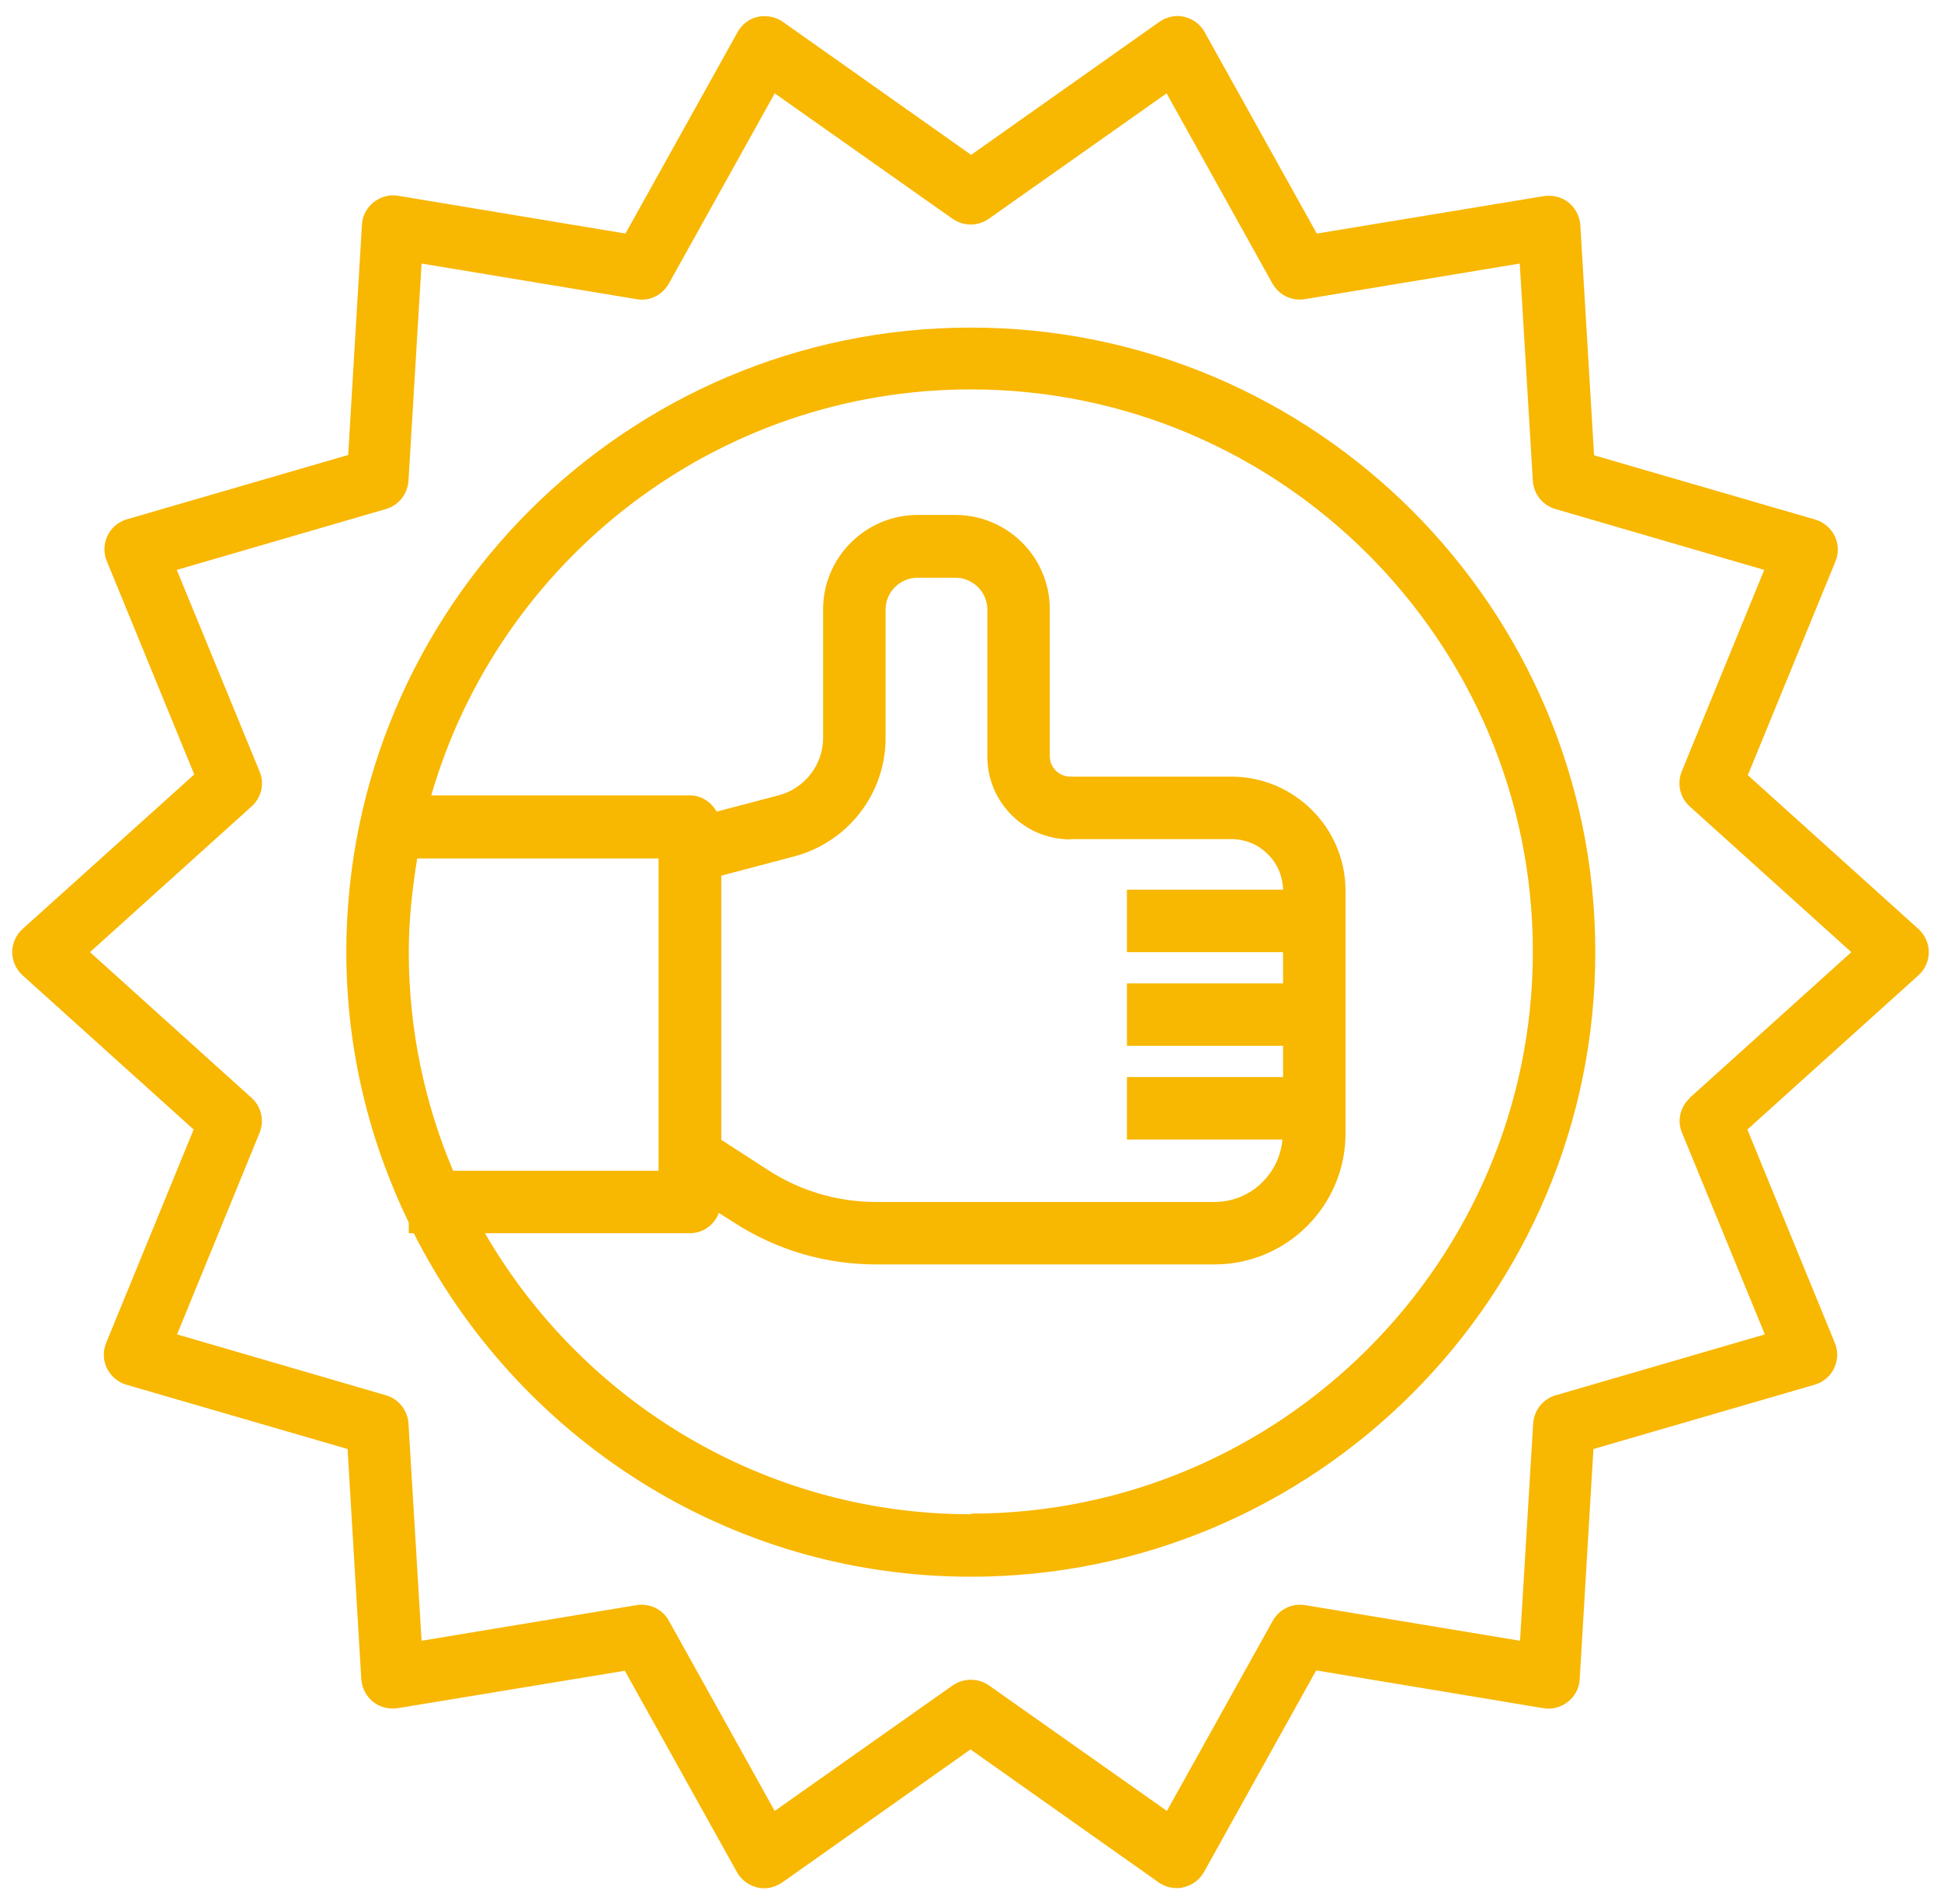
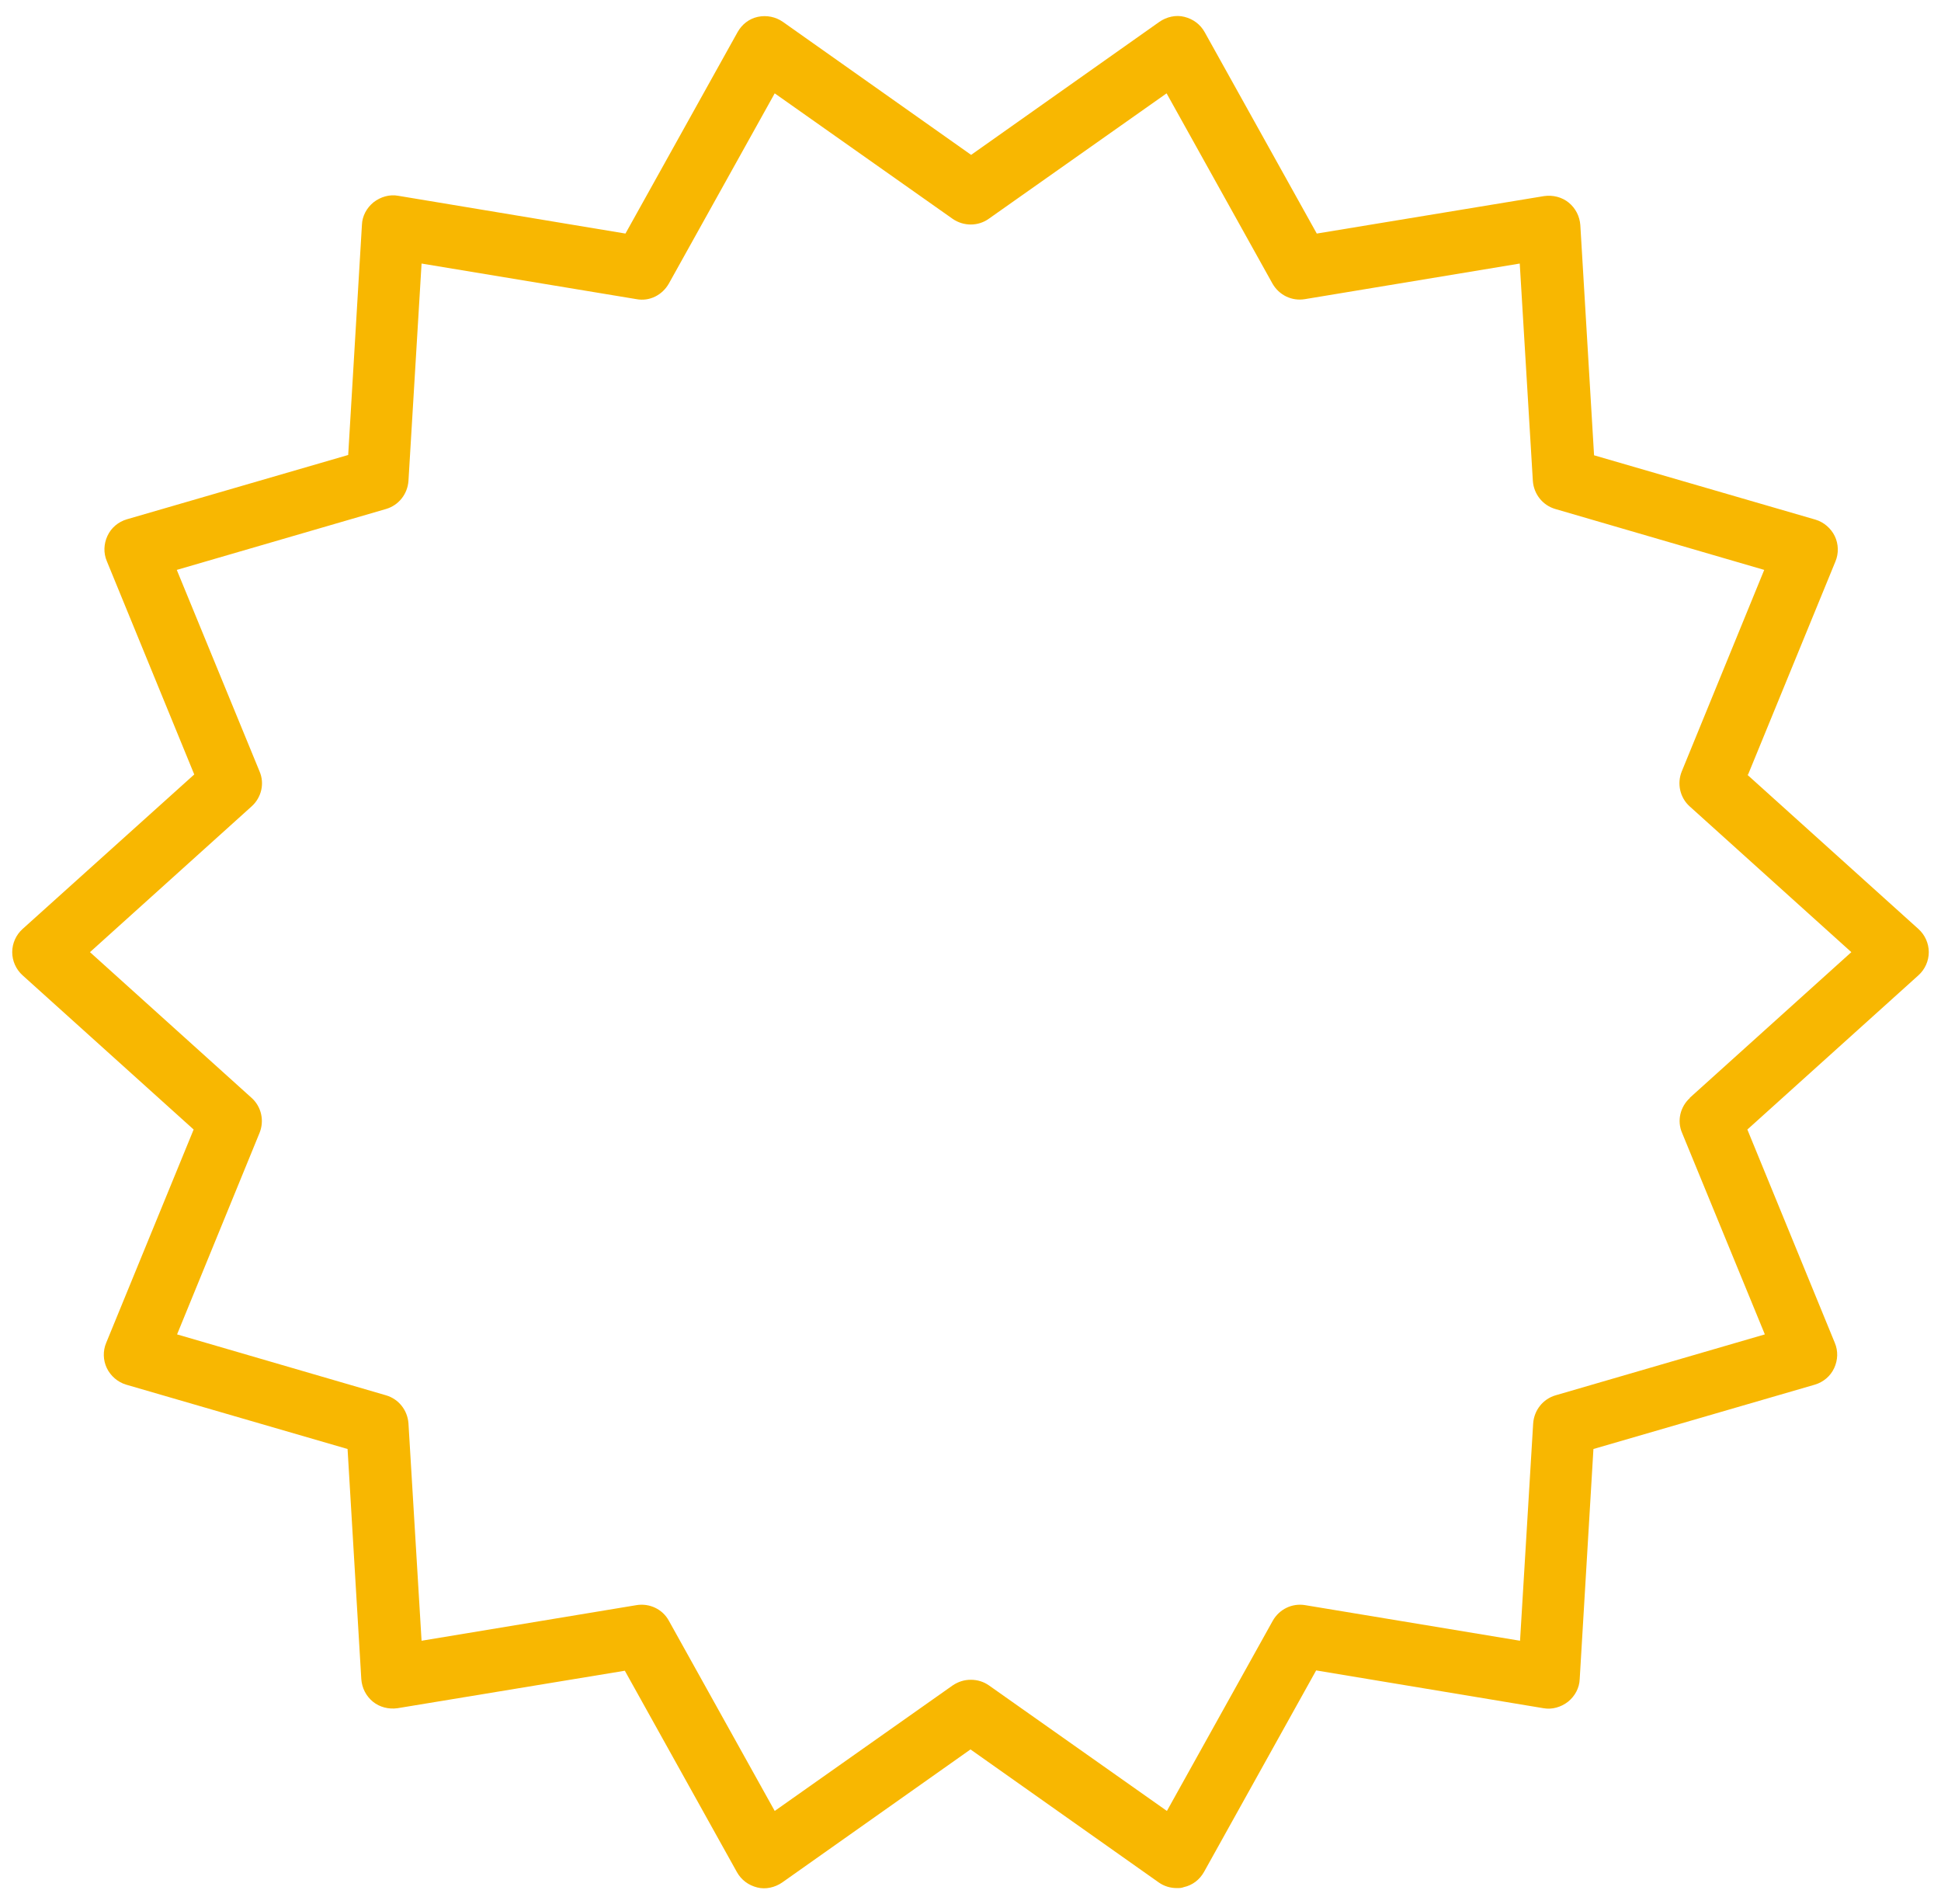
<svg xmlns="http://www.w3.org/2000/svg" width="105" height="103" viewBox="0 0 105 103" fill="none">
  <path d="M94.559 41.906L99.289 30.369C99.474 29.93 99.457 29.423 99.255 29.001C99.052 28.579 98.664 28.241 98.208 28.106L86.232 24.626L85.489 12.177C85.455 11.704 85.235 11.265 84.864 10.961C84.492 10.657 84.002 10.539 83.529 10.606L71.232 12.633L65.168 1.739C64.932 1.316 64.543 1.029 64.07 0.911C63.614 0.793 63.108 0.911 62.719 1.181L52.534 8.377L42.348 1.181C41.96 0.911 41.47 0.81 40.997 0.911C40.524 1.012 40.136 1.316 39.899 1.739L33.835 12.633L21.538 10.589C21.082 10.505 20.593 10.64 20.204 10.944C19.832 11.248 19.596 11.687 19.579 12.16L18.836 24.609L6.86 28.089C6.404 28.224 6.015 28.545 5.813 28.984C5.61 29.423 5.593 29.913 5.779 30.352L10.508 41.889L1.218 50.25C0.864 50.571 0.661 51.027 0.661 51.5C0.661 51.973 0.864 52.429 1.218 52.75L10.475 61.094L5.745 72.631C5.559 73.07 5.576 73.577 5.779 73.999C5.982 74.421 6.37 74.759 6.826 74.894L18.802 78.374L19.545 90.823C19.579 91.296 19.799 91.735 20.17 92.039C20.542 92.343 21.032 92.461 21.505 92.394L33.801 90.367L39.865 101.261C40.102 101.684 40.49 101.971 40.963 102.089C41.419 102.207 41.926 102.089 42.315 101.819L52.5 94.623L62.685 101.819C62.972 102.022 63.31 102.123 63.665 102.123C63.783 102.123 63.918 102.123 64.037 102.072C64.51 101.971 64.898 101.667 65.135 101.245L71.198 90.35L83.495 92.394C83.951 92.478 84.441 92.343 84.83 92.039C85.201 91.735 85.438 91.296 85.455 90.823L86.198 78.374L98.174 74.894C98.63 74.759 99.018 74.438 99.221 73.999C99.424 73.56 99.441 73.07 99.255 72.631L94.525 61.094L103.782 52.75C104.136 52.429 104.339 51.973 104.339 51.5C104.339 51.027 104.136 50.571 103.782 50.25L94.525 41.906H94.559ZM91.417 59.388C90.894 59.861 90.708 60.621 90.995 61.28L95.471 72.175L84.154 75.469C83.462 75.671 82.989 76.279 82.938 76.989L82.228 88.745L70.607 86.82C69.898 86.701 69.205 87.039 68.851 87.664L63.125 97.951L53.497 91.16C53.209 90.958 52.872 90.856 52.517 90.856C52.162 90.856 51.841 90.958 51.537 91.16L41.909 97.951L36.183 87.664C35.845 87.039 35.136 86.701 34.426 86.82L22.805 88.745L22.096 76.989C22.045 76.279 21.572 75.671 20.88 75.469L9.579 72.175L14.039 61.28C14.309 60.621 14.14 59.861 13.616 59.388L4.867 51.5L13.616 43.612C14.14 43.139 14.326 42.379 14.039 41.72L9.563 30.825L20.88 27.531C21.572 27.329 22.045 26.721 22.096 26.011L22.805 14.255L34.426 16.18C35.136 16.316 35.828 15.961 36.183 15.336L41.909 5.049L51.537 11.839C52.128 12.245 52.905 12.245 53.48 11.839L63.108 5.049L68.834 15.336C69.189 15.961 69.881 16.299 70.591 16.18L82.212 14.255L82.921 26.011C82.972 26.721 83.445 27.329 84.137 27.531L95.437 30.825L90.978 41.72C90.708 42.379 90.877 43.139 91.4 43.612L100.15 51.5L91.4 59.388H91.417Z" fill="#F8B701" />
-   <path d="M52.517 17.718C33.886 17.718 18.735 32.869 18.735 51.5C18.735 56.753 19.968 61.702 22.113 66.128V66.702H22.383C27.957 77.698 39.359 85.282 52.517 85.282C71.148 85.282 86.299 70.131 86.299 51.5C86.299 32.869 71.148 17.718 52.517 17.718ZM22.113 51.5C22.113 49.777 22.299 48.088 22.569 46.433H35.626V63.324H24.511C22.974 59.692 22.113 55.689 22.113 51.5ZM52.517 81.904C41.301 81.904 31.487 75.773 26.234 66.702H37.315C38.041 66.702 38.649 66.246 38.886 65.604L39.713 66.128C42.011 67.614 44.663 68.391 47.399 68.391H65.692C69.611 68.391 72.786 65.216 72.786 61.314V48.172C72.786 44.777 70.016 42.007 66.604 42.007H57.905C57.297 42.007 56.79 41.517 56.79 40.909V32.953C56.79 30.133 54.493 27.852 51.672 27.852H49.645C46.825 27.852 44.527 30.149 44.527 32.953V39.913C44.527 41.365 43.531 42.649 42.112 43.021L38.767 43.899C38.48 43.392 37.957 43.021 37.315 43.021H23.329C26.994 30.352 38.683 21.062 52.517 21.062C69.273 21.062 82.921 34.71 82.921 51.466C82.921 68.222 69.273 81.87 52.517 81.87V81.904ZM57.905 45.385H66.604C68.141 45.385 69.374 46.602 69.408 48.122H60.962V51.5H69.408V53.189H60.962V56.567H69.408V58.257H60.962V61.635H69.374C69.205 63.526 67.635 65.013 65.692 65.013H47.399C45.321 65.013 43.294 64.422 41.554 63.29L39.021 61.652V47.362L42.99 46.314C45.879 45.537 47.906 42.919 47.906 39.929V32.97C47.906 32.024 48.683 31.247 49.645 31.247H51.672C52.635 31.247 53.412 32.024 53.412 32.97V40.926C53.412 43.392 55.422 45.402 57.905 45.402V45.385Z" fill="#F8B701" />
</svg>